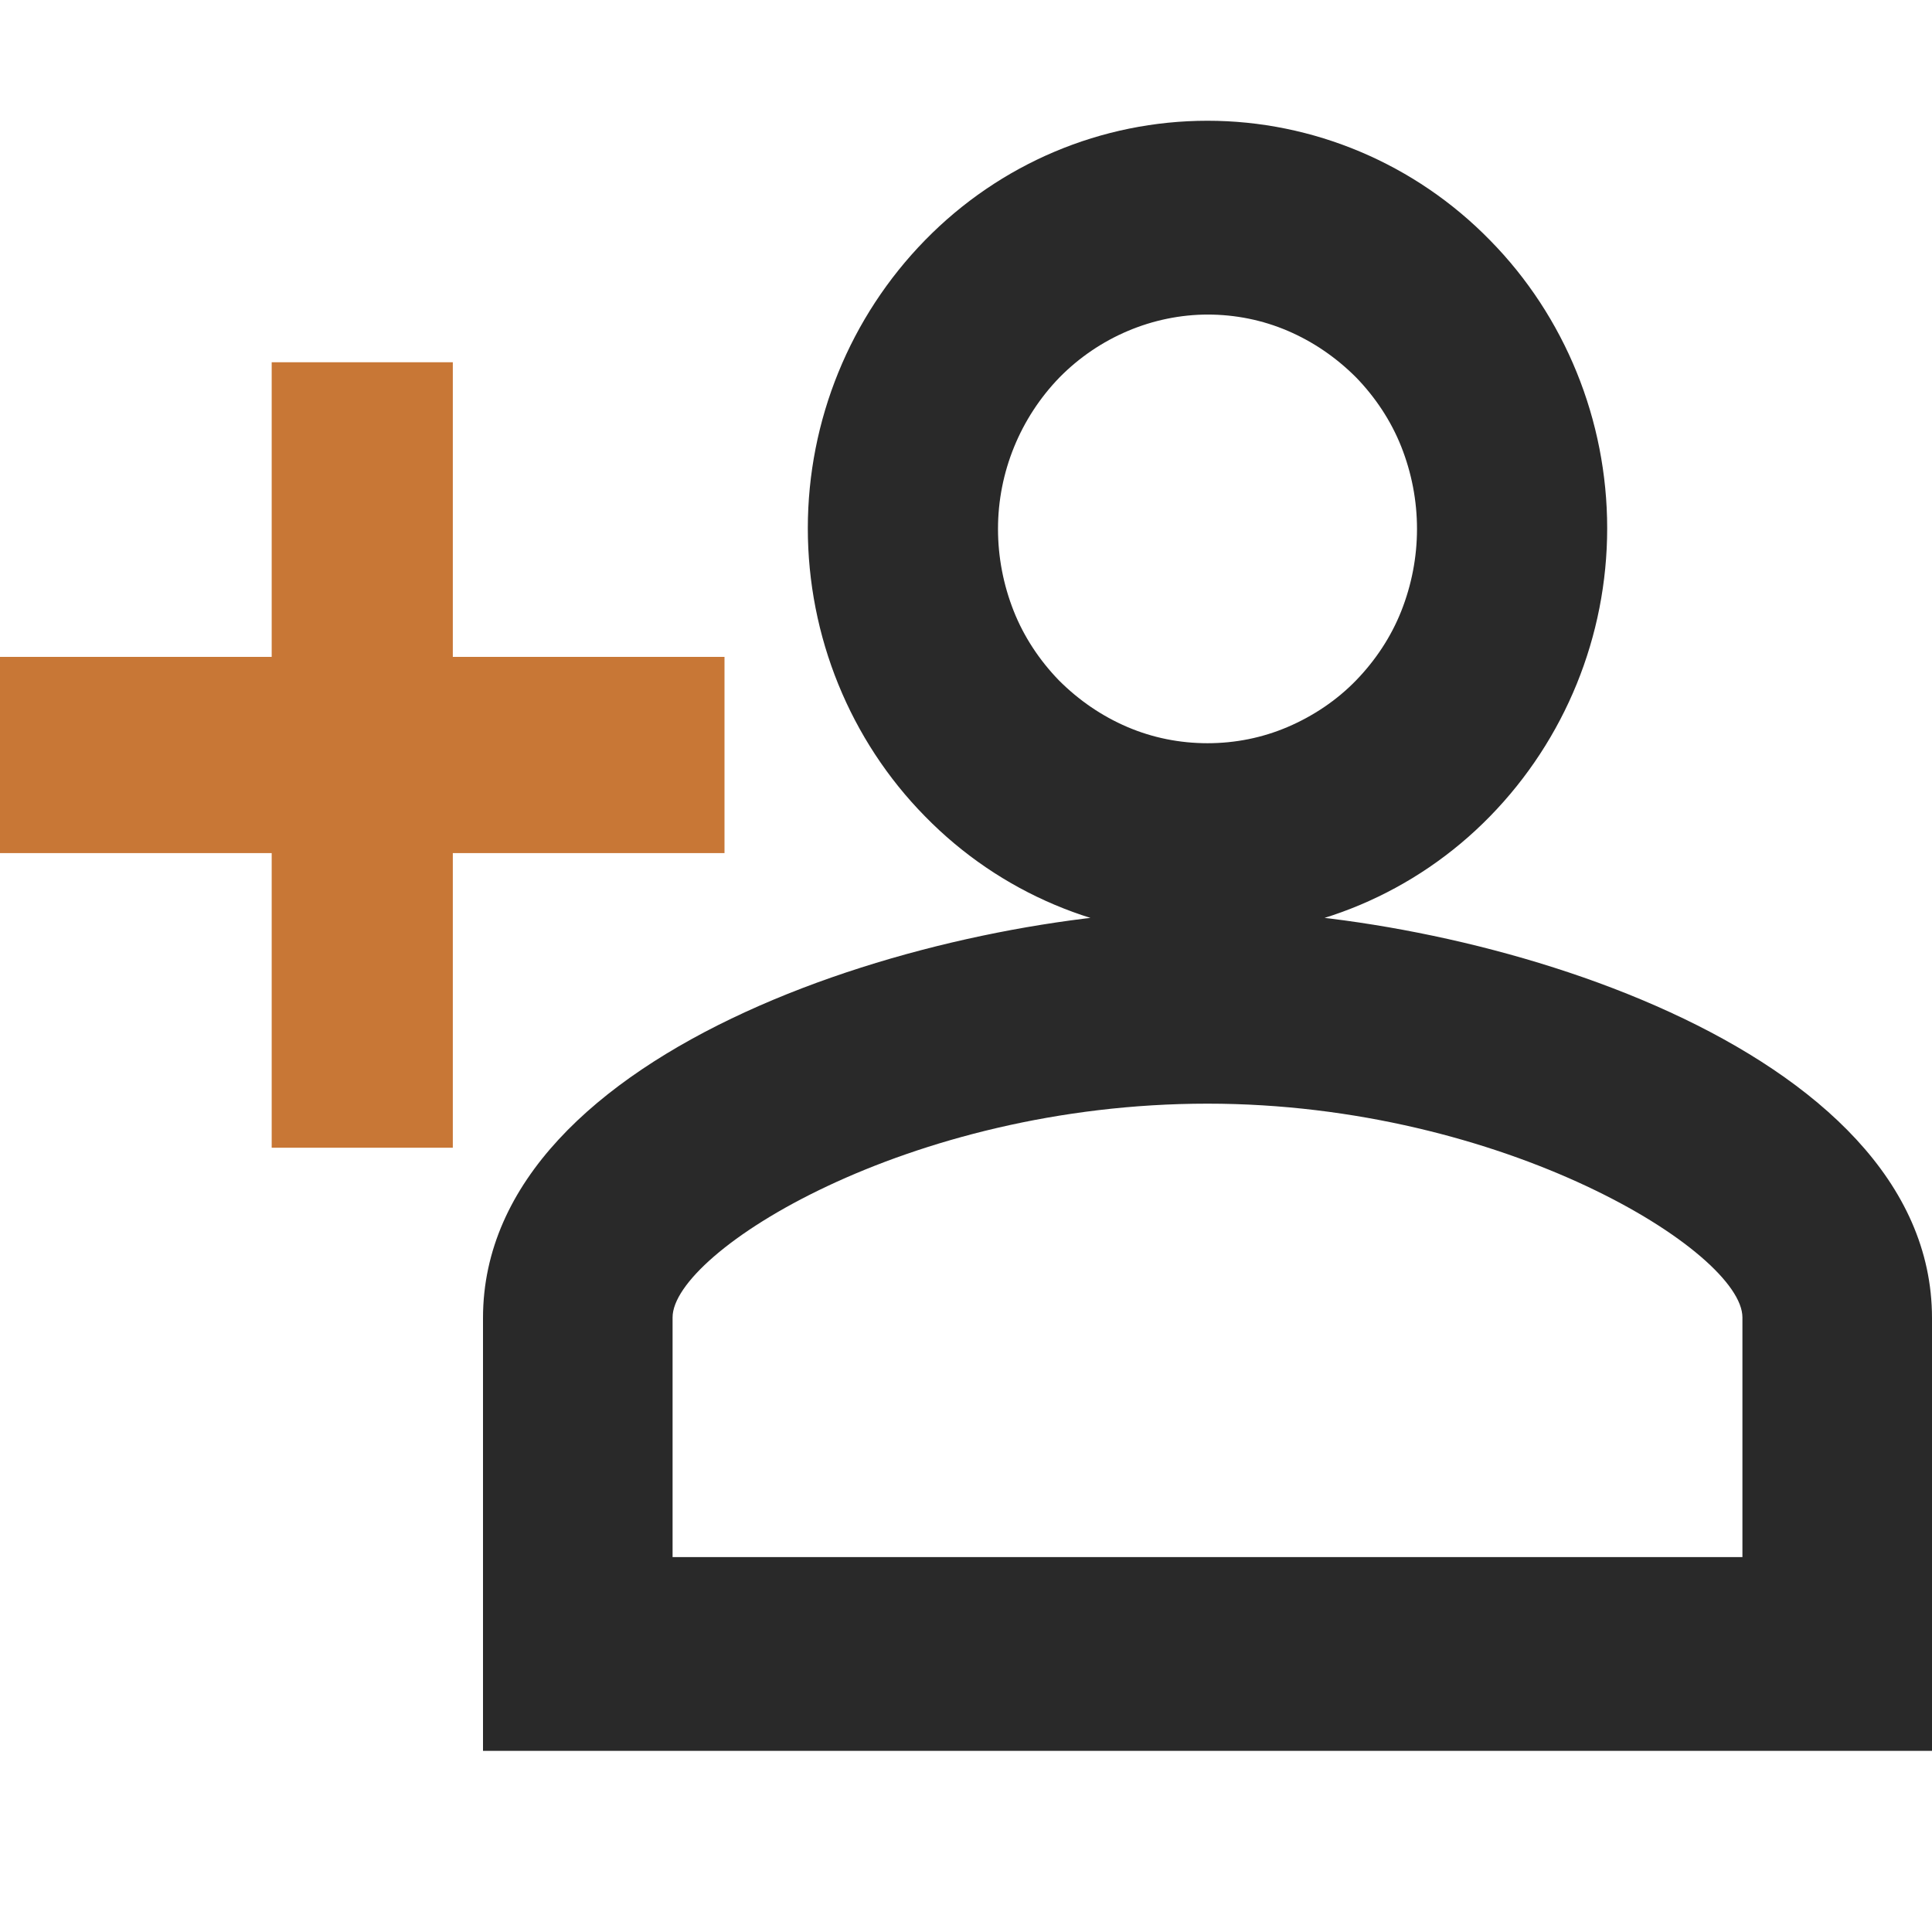
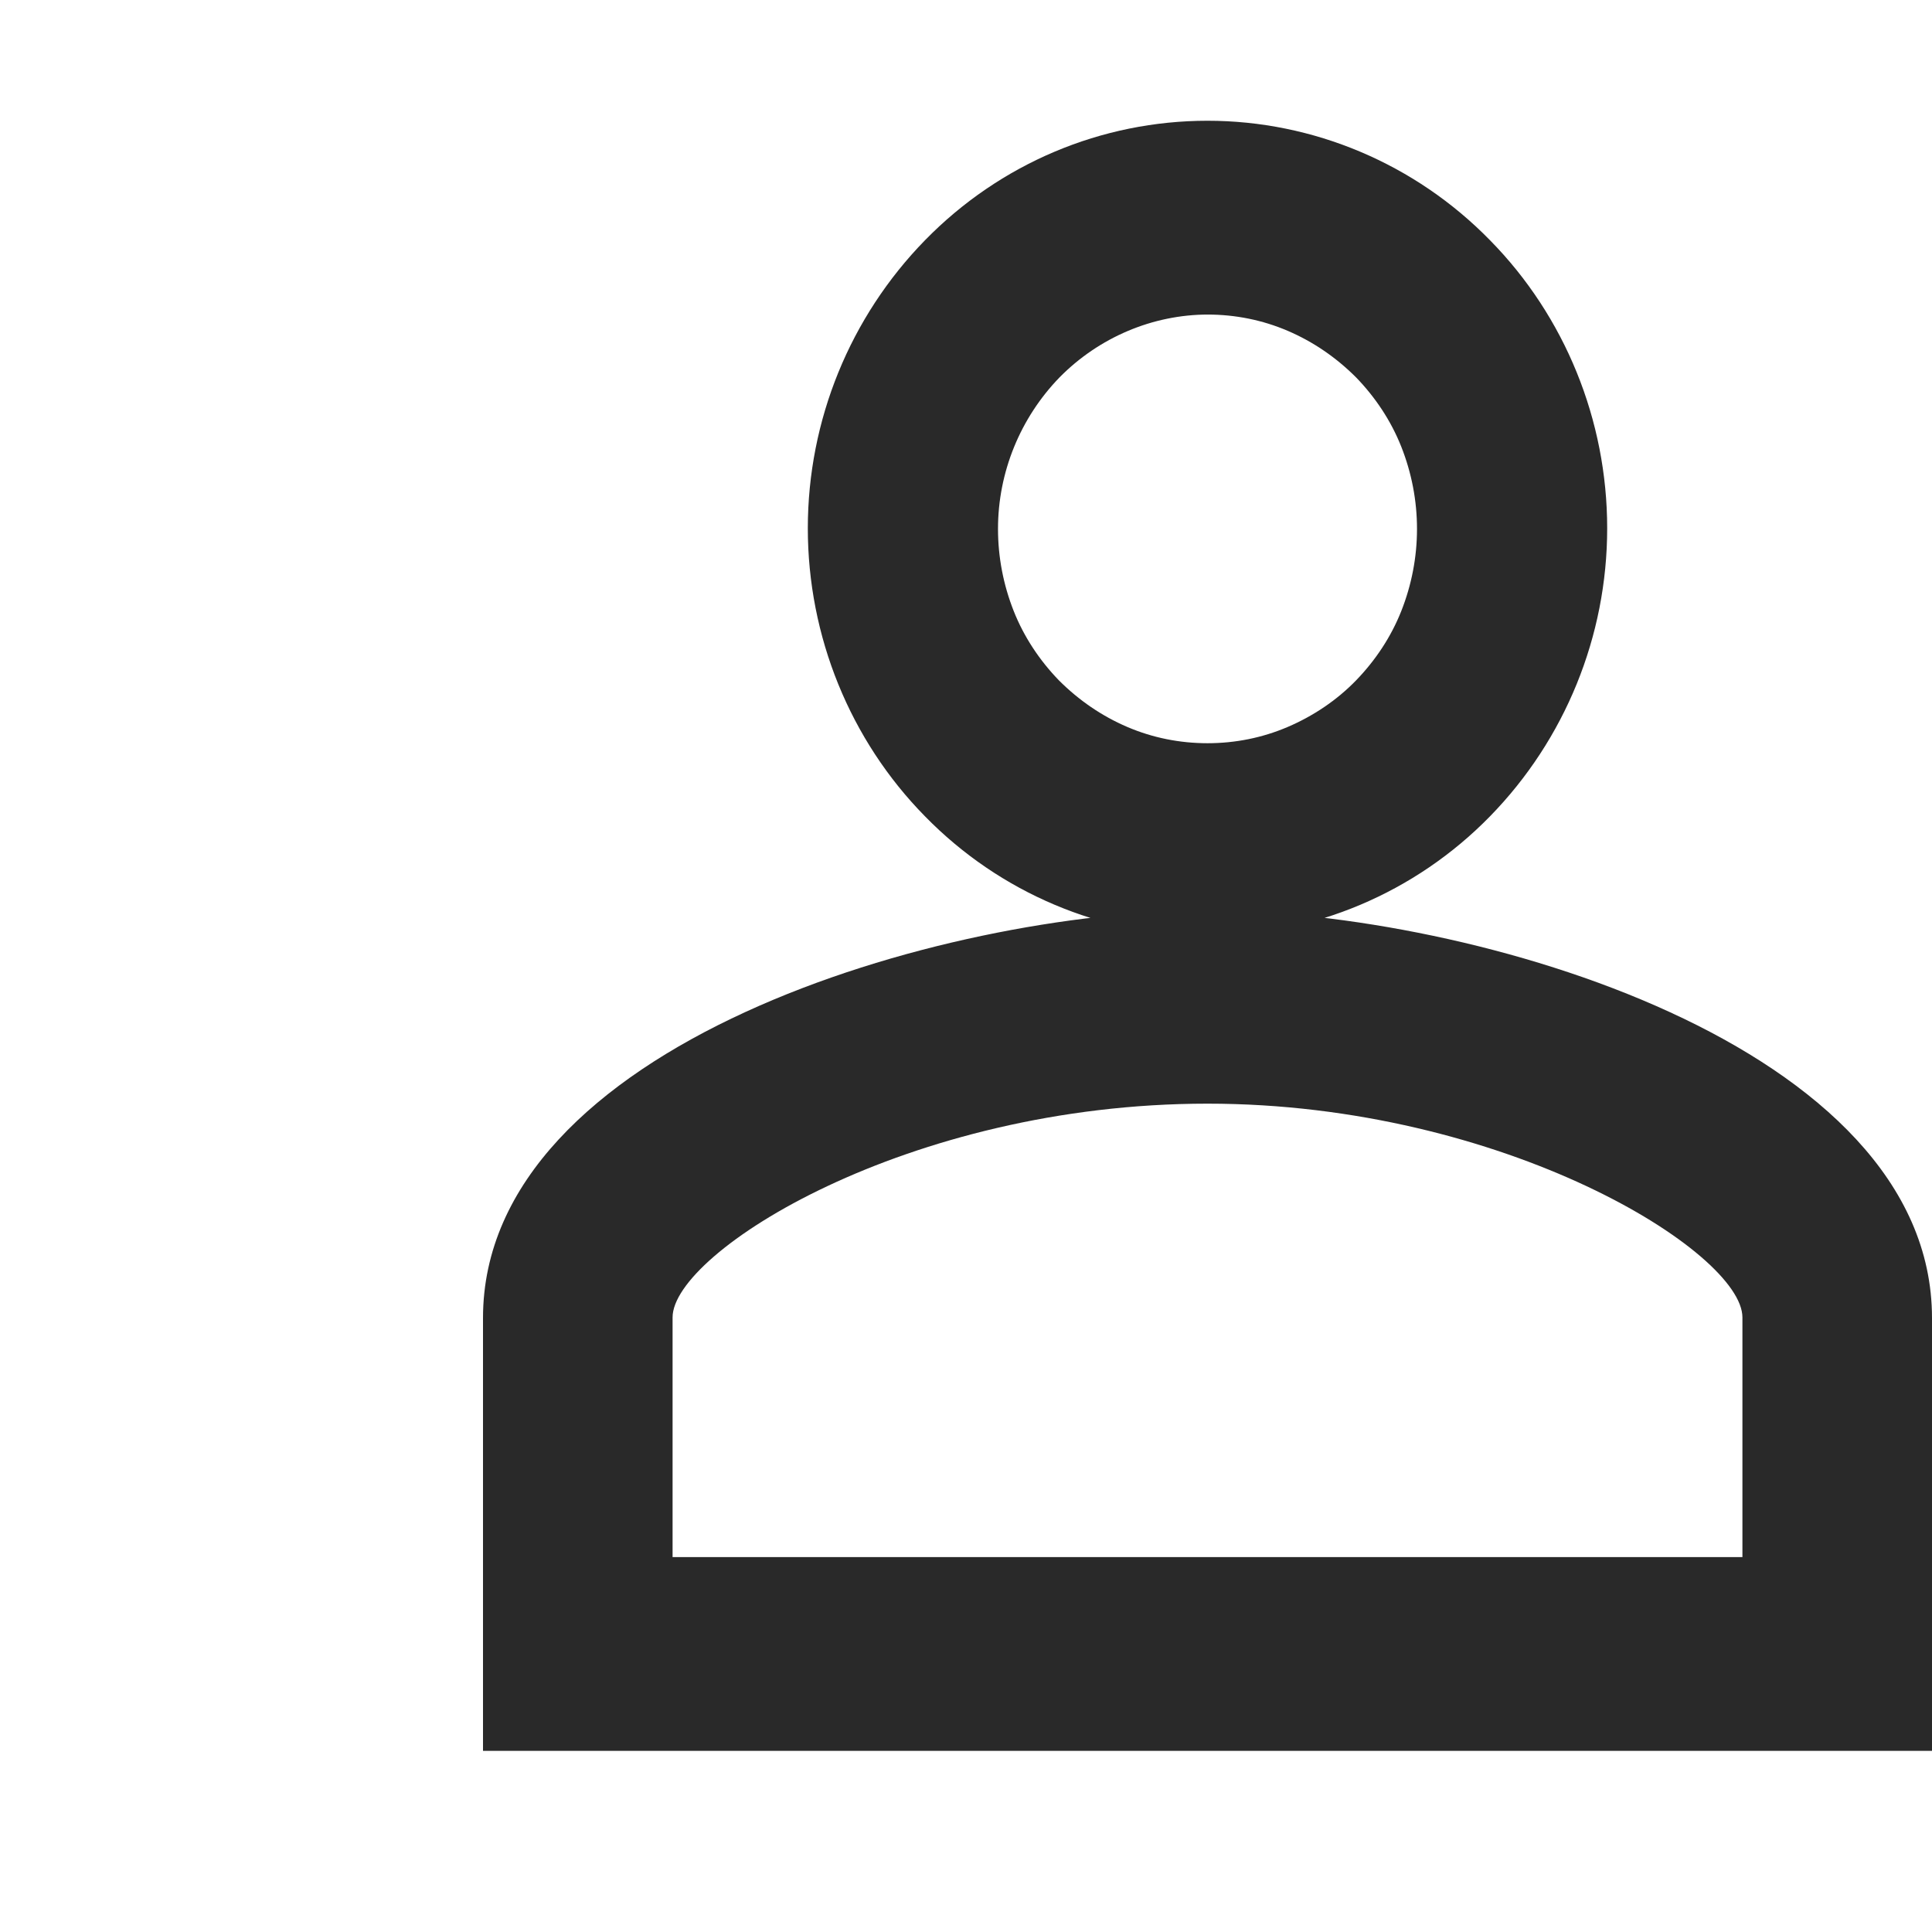
<svg xmlns="http://www.w3.org/2000/svg" id="Layer_1" version="1.1" viewBox="0 0 32 32">
  <defs>
    <style>
      .st0 {
        fill: #292929;
      }

      .st1 {
        fill: #c87736;
      }
    </style>
  </defs>
-   <path class="st0" d="M20,2c-1.76,0-3.44.71-4.68,1.98-1.24,1.27-1.94,2.98-1.94,4.77s.7,3.51,1.94,4.77c1.24,1.27,2.93,1.98,4.68,1.98s3.44-.71,4.68-1.98c1.24-1.27,1.94-2.98,1.94-4.77s-.7-3.51-1.94-4.77c-1.24-1.27-2.93-1.98-4.68-1.98ZM20,5.21c.46,0,.91.09,1.33.27.42.18.8.44,1.13.77.32.33.58.72.75,1.15.17.43.26.89.26,1.36s-.09.93-.26,1.36c-.17.43-.43.82-.75,1.15-.32.33-.71.59-1.13.77-.42.18-.87.27-1.33.27s-.91-.09-1.33-.27c-.42-.18-.8-.44-1.13-.77-.32-.33-.58-.72-.75-1.15-.17-.43-.26-.89-.26-1.36,0-.94.37-1.84,1.02-2.51.65-.66,1.54-1.04,2.46-1.04ZM20,15.08c-4.42,0-12,2.24-12,6.75v7.17h24v-7.17c0-4.51-7.58-6.75-12-6.75ZM20,18.28c4.92,0,8.86,2.46,8.86,3.54v3.97H11.14v-3.97c0-1.08,3.89-3.54,8.86-3.54Z" />
-   <path class="st1" d="M4.5,10.88v-4.88h3v4.88h4.5v3.25h-4.5v4.88h-3v-4.88H0v-3.25h4.5Z" />
+   <path class="st0" d="M20,2c-1.76,0-3.44.71-4.68,1.98-1.24,1.27-1.94,2.98-1.94,4.77s.7,3.51,1.94,4.77c1.24,1.27,2.93,1.98,4.68,1.98s3.44-.71,4.68-1.98c1.24-1.27,1.94-2.98,1.94-4.77s-.7-3.51-1.94-4.77c-1.24-1.27-2.93-1.98-4.68-1.98M20,5.21c.46,0,.91.09,1.33.27.42.18.8.44,1.13.77.32.33.58.72.75,1.15.17.43.26.89.26,1.36s-.09.93-.26,1.36c-.17.43-.43.82-.75,1.15-.32.33-.71.59-1.13.77-.42.18-.87.27-1.33.27s-.91-.09-1.33-.27c-.42-.18-.8-.44-1.13-.77-.32-.33-.58-.72-.75-1.15-.17-.43-.26-.89-.26-1.36,0-.94.37-1.84,1.02-2.51.65-.66,1.54-1.04,2.46-1.04ZM20,15.08c-4.42,0-12,2.24-12,6.75v7.17h24v-7.17c0-4.51-7.58-6.75-12-6.75ZM20,18.28c4.92,0,8.86,2.46,8.86,3.54v3.97H11.14v-3.97c0-1.08,3.89-3.54,8.86-3.54Z" />
</svg>